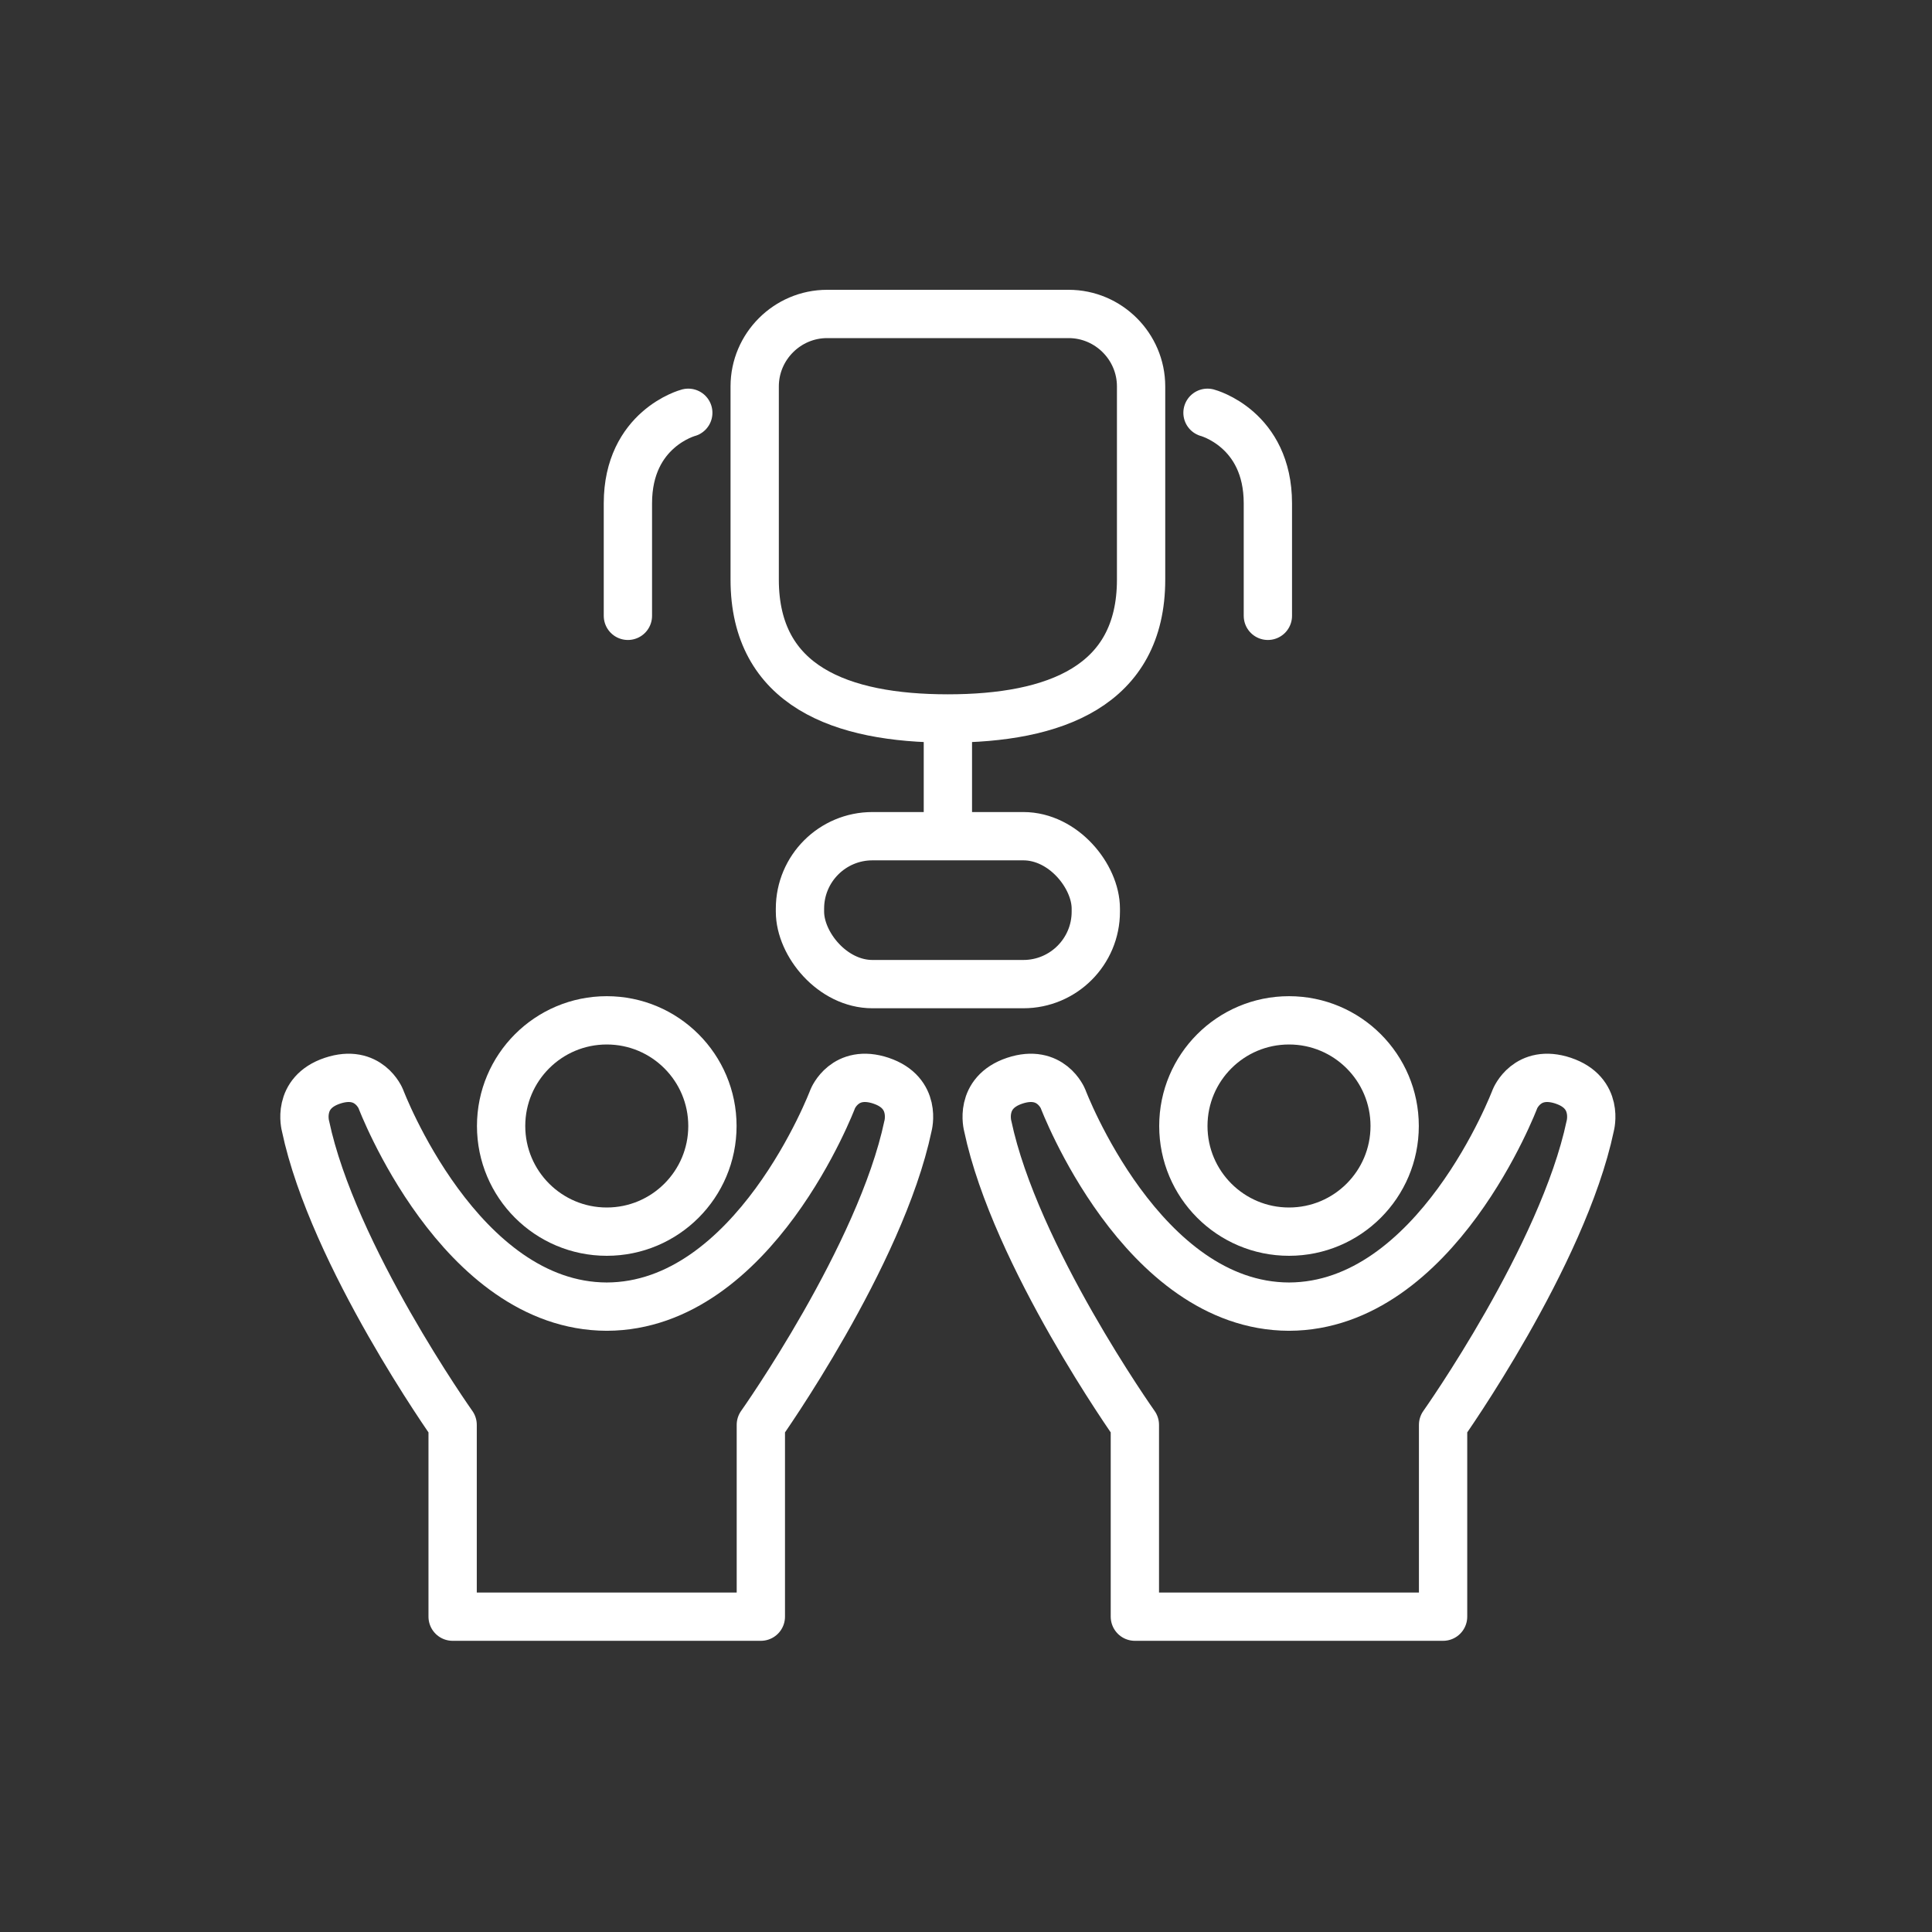
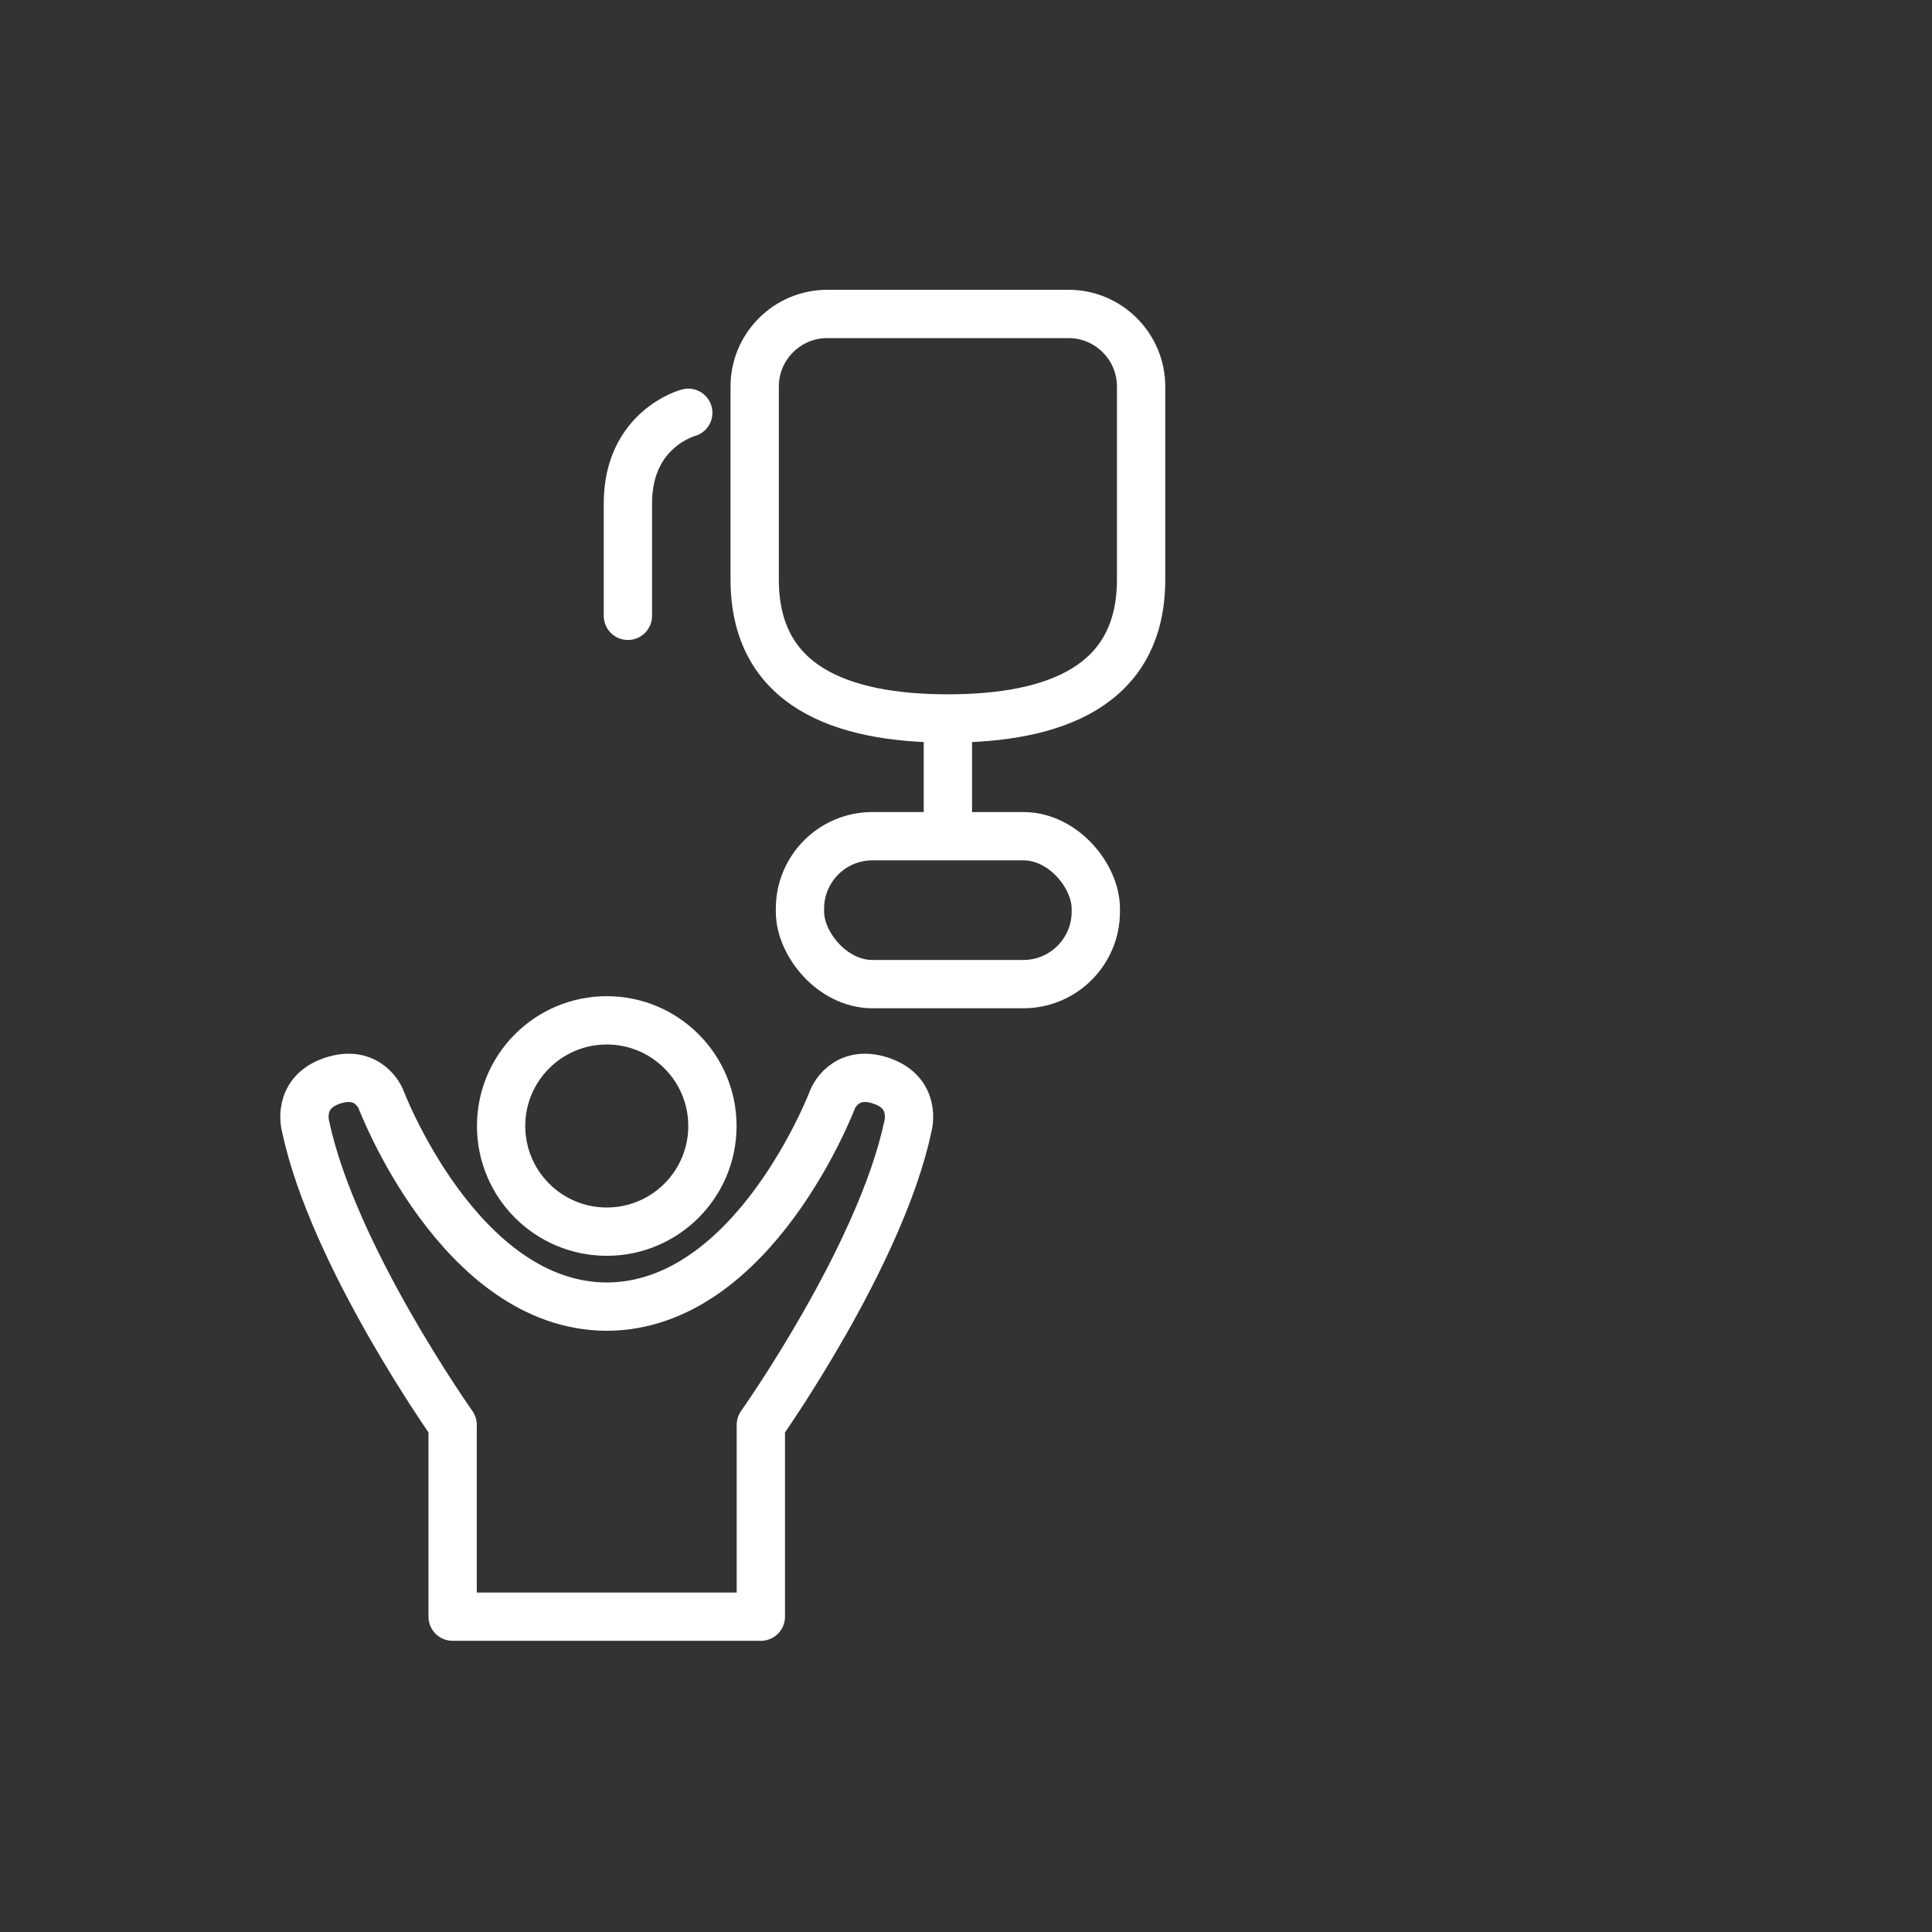
<svg xmlns="http://www.w3.org/2000/svg" id="Layer_1" data-name="Layer 1" viewBox="0 0 320 320">
  <rect x="0" y="0" width="320" height="320" fill="#333333" stroke="none" />
  <defs>
    <style>
      .cls-1 {
        stroke-width: 0px;
      }

      .cls-1, .cls-2, .cls-3 {
        fill: none;
      }

      .cls-2 {
        stroke-linecap: round;
        stroke-linejoin: round;
      }

      .cls-2, .cls-3 {
        stroke: #ffffff;
        stroke-width: 8px;
      }

      .cls-3 {
        stroke-miterlimit: 10;
      }
    </style>
  </defs>
  <g>
    <g>
      <rect class="cls-3" x="132.5" y="138.5" width="49" height="24.5" rx="12" ry="12" />
      <line class="cls-3" x1="157" y1="138.5" x2="157" y2="118.94" />
      <path class="cls-3" d="m177,52h-40c-6.6,0-12,5.4-12,12v32c0,17.67,14.33,23,32,23s32-5.33,32-23v-32c0-6.6-5.4-12-12-12Z" />
      <g>
-         <path class="cls-2" d="m200,68.37s10,2.63,10,15v18.63" />
        <path class="cls-2" d="m114,68.37s-10,2.63-10,15v18.63" />
      </g>
    </g>
    <g>
-       <circle class="cls-2" cx="213.5" cy="186.5" r="17.5" />
-       <path class="cls-2" d="m258.93,179c-6-2-8,3-8,3,0,0-12.97,34.35-37.43,34.42-24.45-.07-37.43-34.42-37.43-34.42,0,0-2-5-8-3s-4.47,7.5-4.47,7.5c4.53,21.5,24.37,49.5,24.37,49.5v31.77h51.05v-31.77s19.84-28,24.37-49.5c0,0,1.53-5.5-4.47-7.5Z" />
      <circle class="cls-2" cx="100.5" cy="186.5" r="17.5" />
      <path class="cls-2" d="m145.93,179c-6-2-8,3-8,3,0,0-12.97,34.35-37.43,34.42-24.45-.07-37.43-34.42-37.43-34.42,0,0-2-5-8-3s-4.47,7.5-4.47,7.5c4.53,21.5,24.37,49.5,24.37,49.5v31.77h51.05v-31.77s19.84-28,24.37-49.5c0,0,1.53-5.5-4.47-7.5Z" />
    </g>
  </g>
  <rect class="cls-1" width="320" height="320" />
</svg>